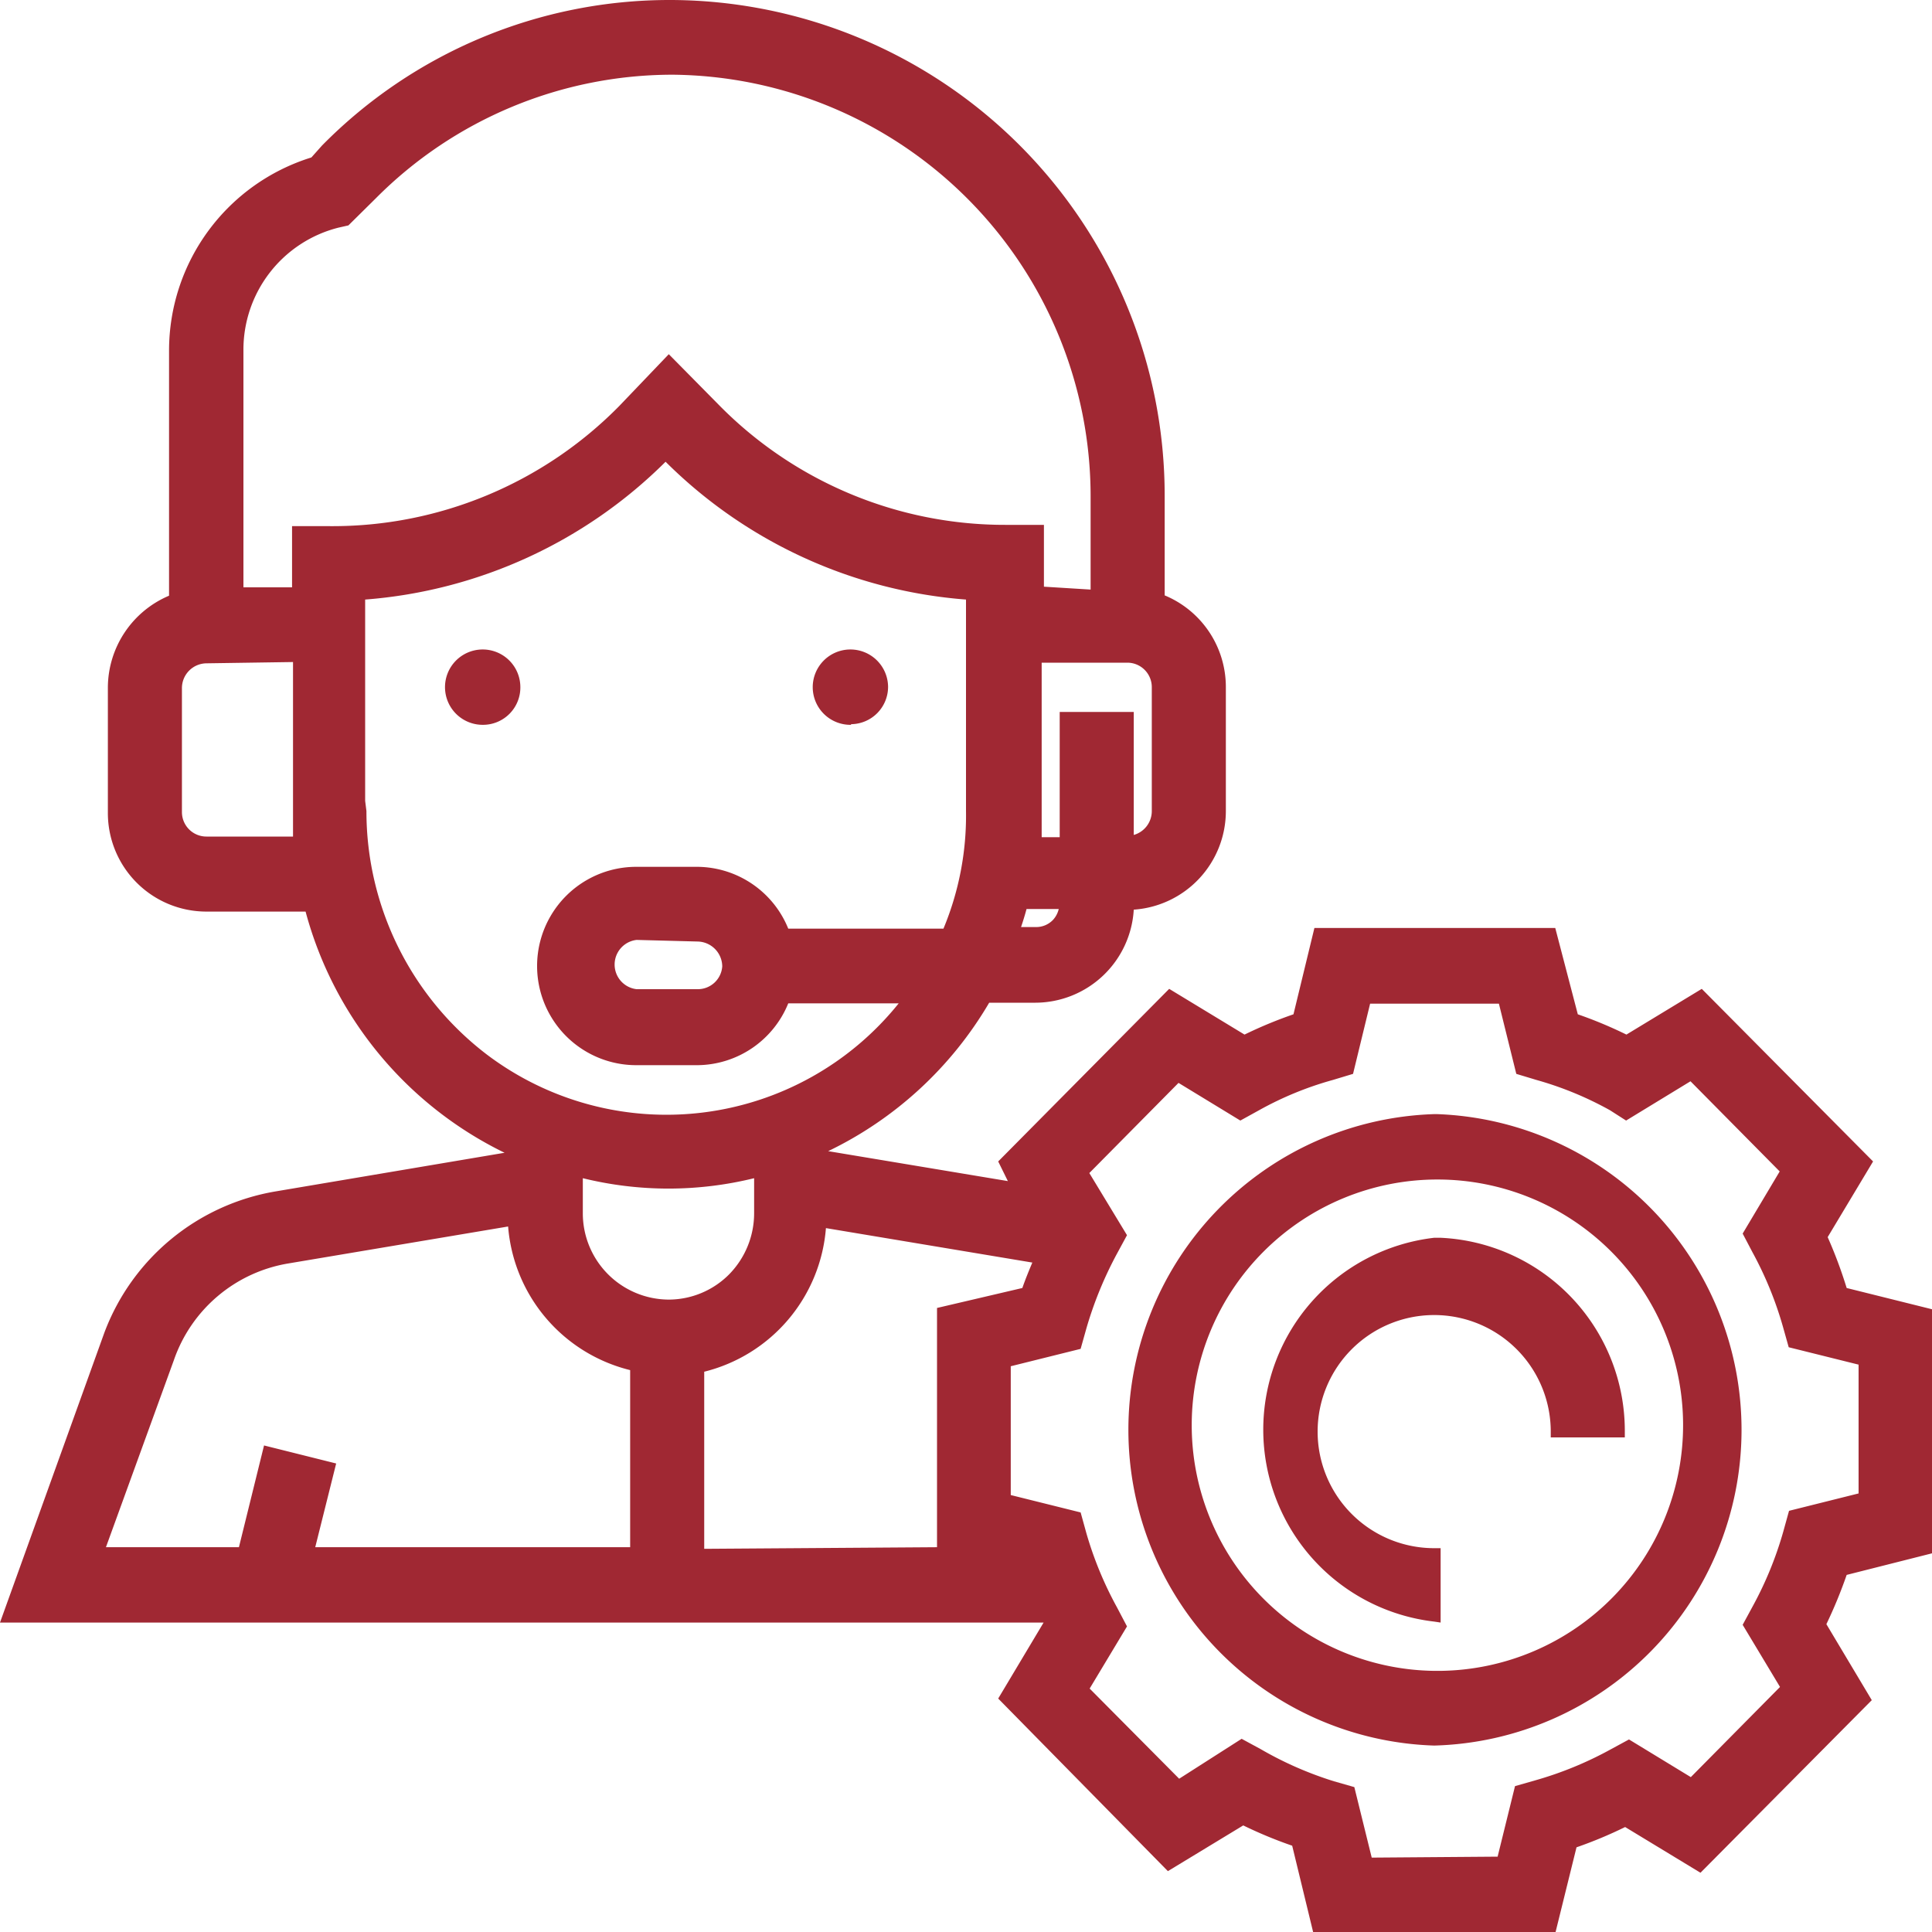
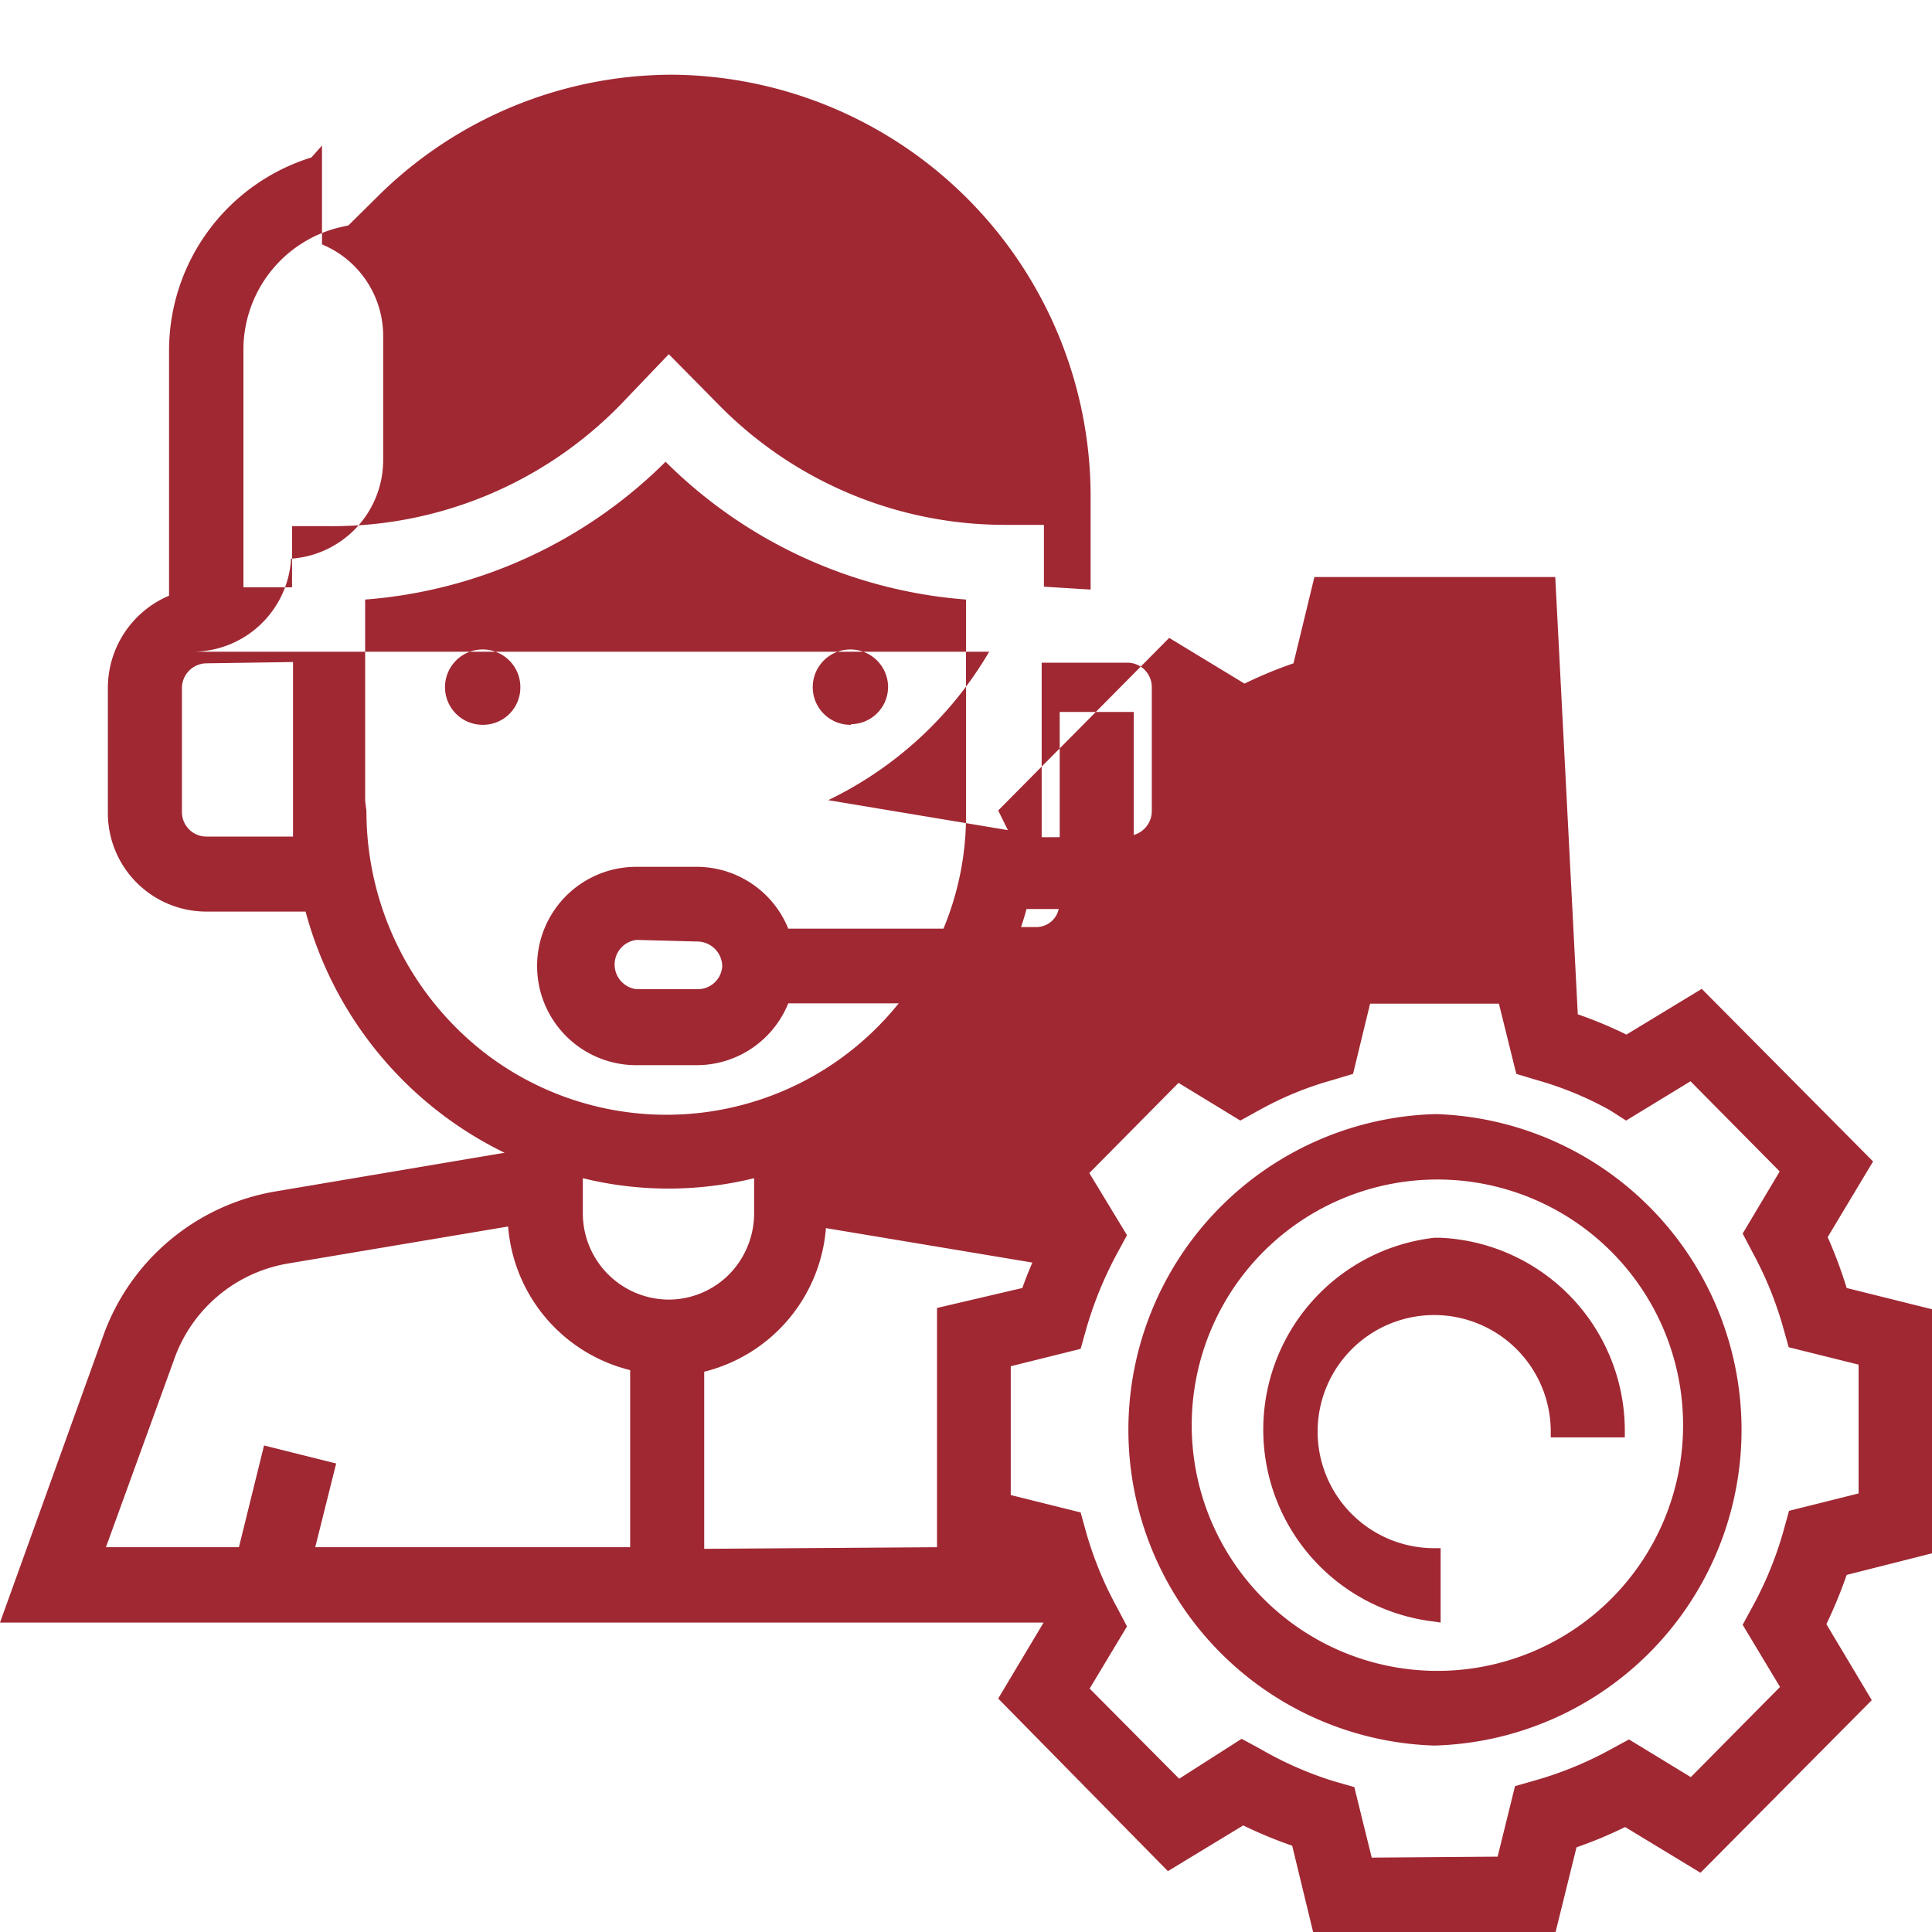
<svg xmlns="http://www.w3.org/2000/svg" width="60" height="60" viewBox="0 0 60 60">
  <defs>
    <style>.cls-1{fill:#a02833;}</style>
  </defs>
  <g id="Ebene_1_Kopie" data-name="Ebene 1 Kopie">
    <g id="Ebene_1_Kopie-2" data-name="Ebene 1 Kopie">
-       <path class="cls-1" d="M40.78,60l-.65-2.68a13.5,13.5,0,0,1-1.52-.63l-2.34,1.42L31,52.75l1.41-2.36H0l3.24-9A6.91,6.91,0,0,1,8.56,37l7.11-1.2a11.7,11.7,0,0,1-6.18-7.49H6.41a3.06,3.06,0,0,1-3.06-3.08h0V21.34a3.11,3.11,0,0,1,1.9-2.84V10.89a6.28,6.28,0,0,1,4.42-6L10,4.52A15.15,15.15,0,0,1,20.85,0,15.39,15.39,0,0,1,36.17,15.42v3.07a3.08,3.08,0,0,1,1.9,2.84v3.85a3.07,3.07,0,0,1-2.86,3.07,3.07,3.07,0,0,1-3.05,2.89H30.72a11.66,11.66,0,0,1-5,4.61l5.58.93-.3-.61,5.31-5.36,2.34,1.42a13.5,13.5,0,0,1,1.52-.63l.65-2.68H48.3L49,31.5a13.35,13.35,0,0,1,1.51.63l2.34-1.42,5.32,5.36-1.41,2.35A14.23,14.23,0,0,1,57.35,40l2.65.66v7.58l-2.65.67a14.48,14.48,0,0,1-.63,1.53l1.41,2.36-5.32,5.36-2.34-1.42a13.35,13.35,0,0,1-1.51.63L48.31,60Zm5.73-2.34.54-2.19.63-.18A11.2,11.2,0,0,0,50,54.34l.59-.32,1.92,1.17,2.77-2.8-1.16-1.93.32-.59a11.23,11.23,0,0,0,.94-2.3l.18-.65,2.16-.54v-4l-2.17-.54-.18-.64a11.23,11.23,0,0,0-.94-2.3l-.31-.59,1.15-1.93-2.77-2.8-2,1.22L50,34.48a10.54,10.54,0,0,0-2.28-.94l-.63-.19-.54-2.18h-4l-.53,2.18-.63.19a10.41,10.41,0,0,0-2.29.94l-.58.32-1.92-1.17-2.77,2.8L35,38.36l-.32.59a11.82,11.82,0,0,0-.94,2.3l-.18.64-2.17.54v4l2.17.54.18.65a11.26,11.26,0,0,0,.95,2.3l.31.59-1.16,1.93,2.78,2.8L38.56,54l.59.32a11.1,11.1,0,0,0,2.28,1l.63.18.54,2.19ZM19.57,48.05v-5.5a5,5,0,0,1-3.79-4.46L8.94,39.24a4.55,4.55,0,0,0-3.54,3L3.29,48.05H7.42l.78-3.16,2.24.56-.65,2.6Zm9.53,0V40.62L31.75,40c.09-.26.2-.53.31-.79l-6.41-1.07a5,5,0,0,1-3.78,4.46v5.5Zm-11-10.37a2.68,2.68,0,0,0,2.66,2.68,2.65,2.65,0,0,0,1.88-.78,2.71,2.71,0,0,0,.78-1.9V36.59a11.13,11.13,0,0,1-5.32,0ZM11.38,25.19a9.5,9.5,0,0,0,3.74,7.56,9.25,9.25,0,0,0,12.79-1.59H24.48a3.07,3.07,0,0,1-2.82,1.92h-1.9a3.08,3.08,0,0,1,0-6.16h1.9a3.07,3.07,0,0,1,2.82,1.92H29.3a9.13,9.13,0,0,0,.7-3.65V18.62a14.83,14.83,0,0,1-9.33-4.28,14.83,14.83,0,0,1-9.33,4.28v6.25h0Zm8.39,4a.77.77,0,0,0,0,1.53h1.9a.76.76,0,0,0,.76-.71h0a.78.78,0,0,0-.76-.77Zm12.38-.4a.72.72,0,0,0,.55-.22.75.75,0,0,0,.18-.34h-1c-.05.19-.11.38-.17.56ZM32.91,26V22.11h2.3v3.82a.77.77,0,0,0,.56-.74V21.34a.76.76,0,0,0-.76-.76H32.35V26ZM6.41,20.6a.77.77,0,0,0-.76.77v3.85a.76.76,0,0,0,.76.76H9.1V20.56Zm27.46-2.29V15.43a13.1,13.1,0,0,0-13-13.11,13,13,0,0,0-9.19,3.83L10.82,7l-.31.07a3.91,3.91,0,0,0-2.95,3.81v7.36H9.07v-1.9h1.17a12.49,12.49,0,0,0,9-3.74L20.77,11l1.54,1.56a12.45,12.45,0,0,0,8.93,3.74h1.18v1.92Zm10.67,35.9a9.81,9.81,0,0,1,0-19.61h.09a9.81,9.81,0,0,1-.09,19.61Zm.2-2.32a7.63,7.63,0,1,0-.2,0Zm-.2-1.53a6,6,0,0,1,0-11.92h.2a6,6,0,0,1,5.72,6v.2h-2.3v-.2a3.62,3.62,0,1,0-3.62,3.64h.2v2.31ZM26.43,22.51a1.17,1.17,0,1,1,1.15-1.19v0a1.16,1.16,0,0,1-1.15,1.17ZM15,22.51a1.17,1.17,0,1,1,1.16-1.18h0A1.16,1.16,0,0,1,15,22.51Z" />
+       <path class="cls-1" d="M40.78,60l-.65-2.68a13.5,13.5,0,0,1-1.52-.63l-2.34,1.42L31,52.75l1.41-2.36H0l3.24-9A6.91,6.91,0,0,1,8.56,37l7.11-1.2a11.7,11.7,0,0,1-6.18-7.49H6.41a3.06,3.06,0,0,1-3.06-3.08h0V21.34a3.11,3.11,0,0,1,1.9-2.84V10.89a6.28,6.28,0,0,1,4.42-6L10,4.52v3.07a3.08,3.08,0,0,1,1.9,2.84v3.85a3.07,3.07,0,0,1-2.86,3.07,3.07,3.07,0,0,1-3.05,2.89H30.72a11.66,11.66,0,0,1-5,4.61l5.58.93-.3-.61,5.31-5.36,2.34,1.42a13.5,13.5,0,0,1,1.52-.63l.65-2.68H48.3L49,31.5a13.35,13.35,0,0,1,1.51.63l2.34-1.42,5.32,5.36-1.41,2.35A14.23,14.23,0,0,1,57.35,40l2.65.66v7.58l-2.65.67a14.48,14.48,0,0,1-.63,1.53l1.41,2.36-5.32,5.36-2.34-1.42a13.35,13.35,0,0,1-1.51.63L48.31,60Zm5.73-2.34.54-2.19.63-.18A11.2,11.2,0,0,0,50,54.34l.59-.32,1.92,1.17,2.77-2.8-1.16-1.93.32-.59a11.23,11.23,0,0,0,.94-2.3l.18-.65,2.16-.54v-4l-2.17-.54-.18-.64a11.23,11.23,0,0,0-.94-2.3l-.31-.59,1.15-1.93-2.77-2.8-2,1.22L50,34.48a10.54,10.54,0,0,0-2.28-.94l-.63-.19-.54-2.18h-4l-.53,2.18-.63.19a10.41,10.41,0,0,0-2.29.94l-.58.32-1.92-1.17-2.77,2.8L35,38.36l-.32.59a11.82,11.82,0,0,0-.94,2.3l-.18.64-2.17.54v4l2.17.54.18.65a11.26,11.26,0,0,0,.95,2.3l.31.59-1.16,1.93,2.78,2.8L38.56,54l.59.32a11.1,11.1,0,0,0,2.28,1l.63.18.54,2.19ZM19.57,48.05v-5.5a5,5,0,0,1-3.79-4.46L8.94,39.24a4.55,4.55,0,0,0-3.54,3L3.29,48.05H7.42l.78-3.16,2.24.56-.65,2.6Zm9.53,0V40.62L31.75,40c.09-.26.2-.53.31-.79l-6.41-1.07a5,5,0,0,1-3.78,4.46v5.5Zm-11-10.37a2.68,2.68,0,0,0,2.66,2.68,2.65,2.65,0,0,0,1.88-.78,2.71,2.71,0,0,0,.78-1.9V36.59a11.13,11.13,0,0,1-5.32,0ZM11.38,25.19a9.5,9.5,0,0,0,3.74,7.56,9.25,9.25,0,0,0,12.79-1.59H24.48a3.07,3.07,0,0,1-2.82,1.92h-1.9a3.08,3.08,0,0,1,0-6.16h1.9a3.07,3.07,0,0,1,2.82,1.92H29.3a9.13,9.13,0,0,0,.7-3.65V18.62a14.83,14.83,0,0,1-9.33-4.28,14.83,14.83,0,0,1-9.33,4.28v6.25h0Zm8.39,4a.77.77,0,0,0,0,1.53h1.9a.76.76,0,0,0,.76-.71h0a.78.78,0,0,0-.76-.77Zm12.38-.4a.72.72,0,0,0,.55-.22.75.75,0,0,0,.18-.34h-1c-.05.19-.11.38-.17.56ZM32.91,26V22.11h2.3v3.82a.77.77,0,0,0,.56-.74V21.34a.76.76,0,0,0-.76-.76H32.35V26ZM6.41,20.6a.77.77,0,0,0-.76.77v3.85a.76.76,0,0,0,.76.76H9.1V20.56Zm27.46-2.29V15.43a13.1,13.1,0,0,0-13-13.11,13,13,0,0,0-9.19,3.83L10.82,7l-.31.07a3.91,3.91,0,0,0-2.95,3.81v7.36H9.07v-1.9h1.17a12.49,12.49,0,0,0,9-3.74L20.77,11l1.54,1.56a12.45,12.45,0,0,0,8.93,3.74h1.18v1.92Zm10.67,35.9a9.81,9.81,0,0,1,0-19.61h.09a9.81,9.81,0,0,1-.09,19.61Zm.2-2.32a7.63,7.63,0,1,0-.2,0Zm-.2-1.53a6,6,0,0,1,0-11.92h.2a6,6,0,0,1,5.72,6v.2h-2.3v-.2a3.62,3.62,0,1,0-3.62,3.64h.2v2.31ZM26.43,22.51a1.17,1.17,0,1,1,1.15-1.19v0a1.16,1.16,0,0,1-1.15,1.17ZM15,22.51a1.17,1.17,0,1,1,1.16-1.18h0A1.16,1.16,0,0,1,15,22.51Z" />
    </g>
  </g>
</svg>